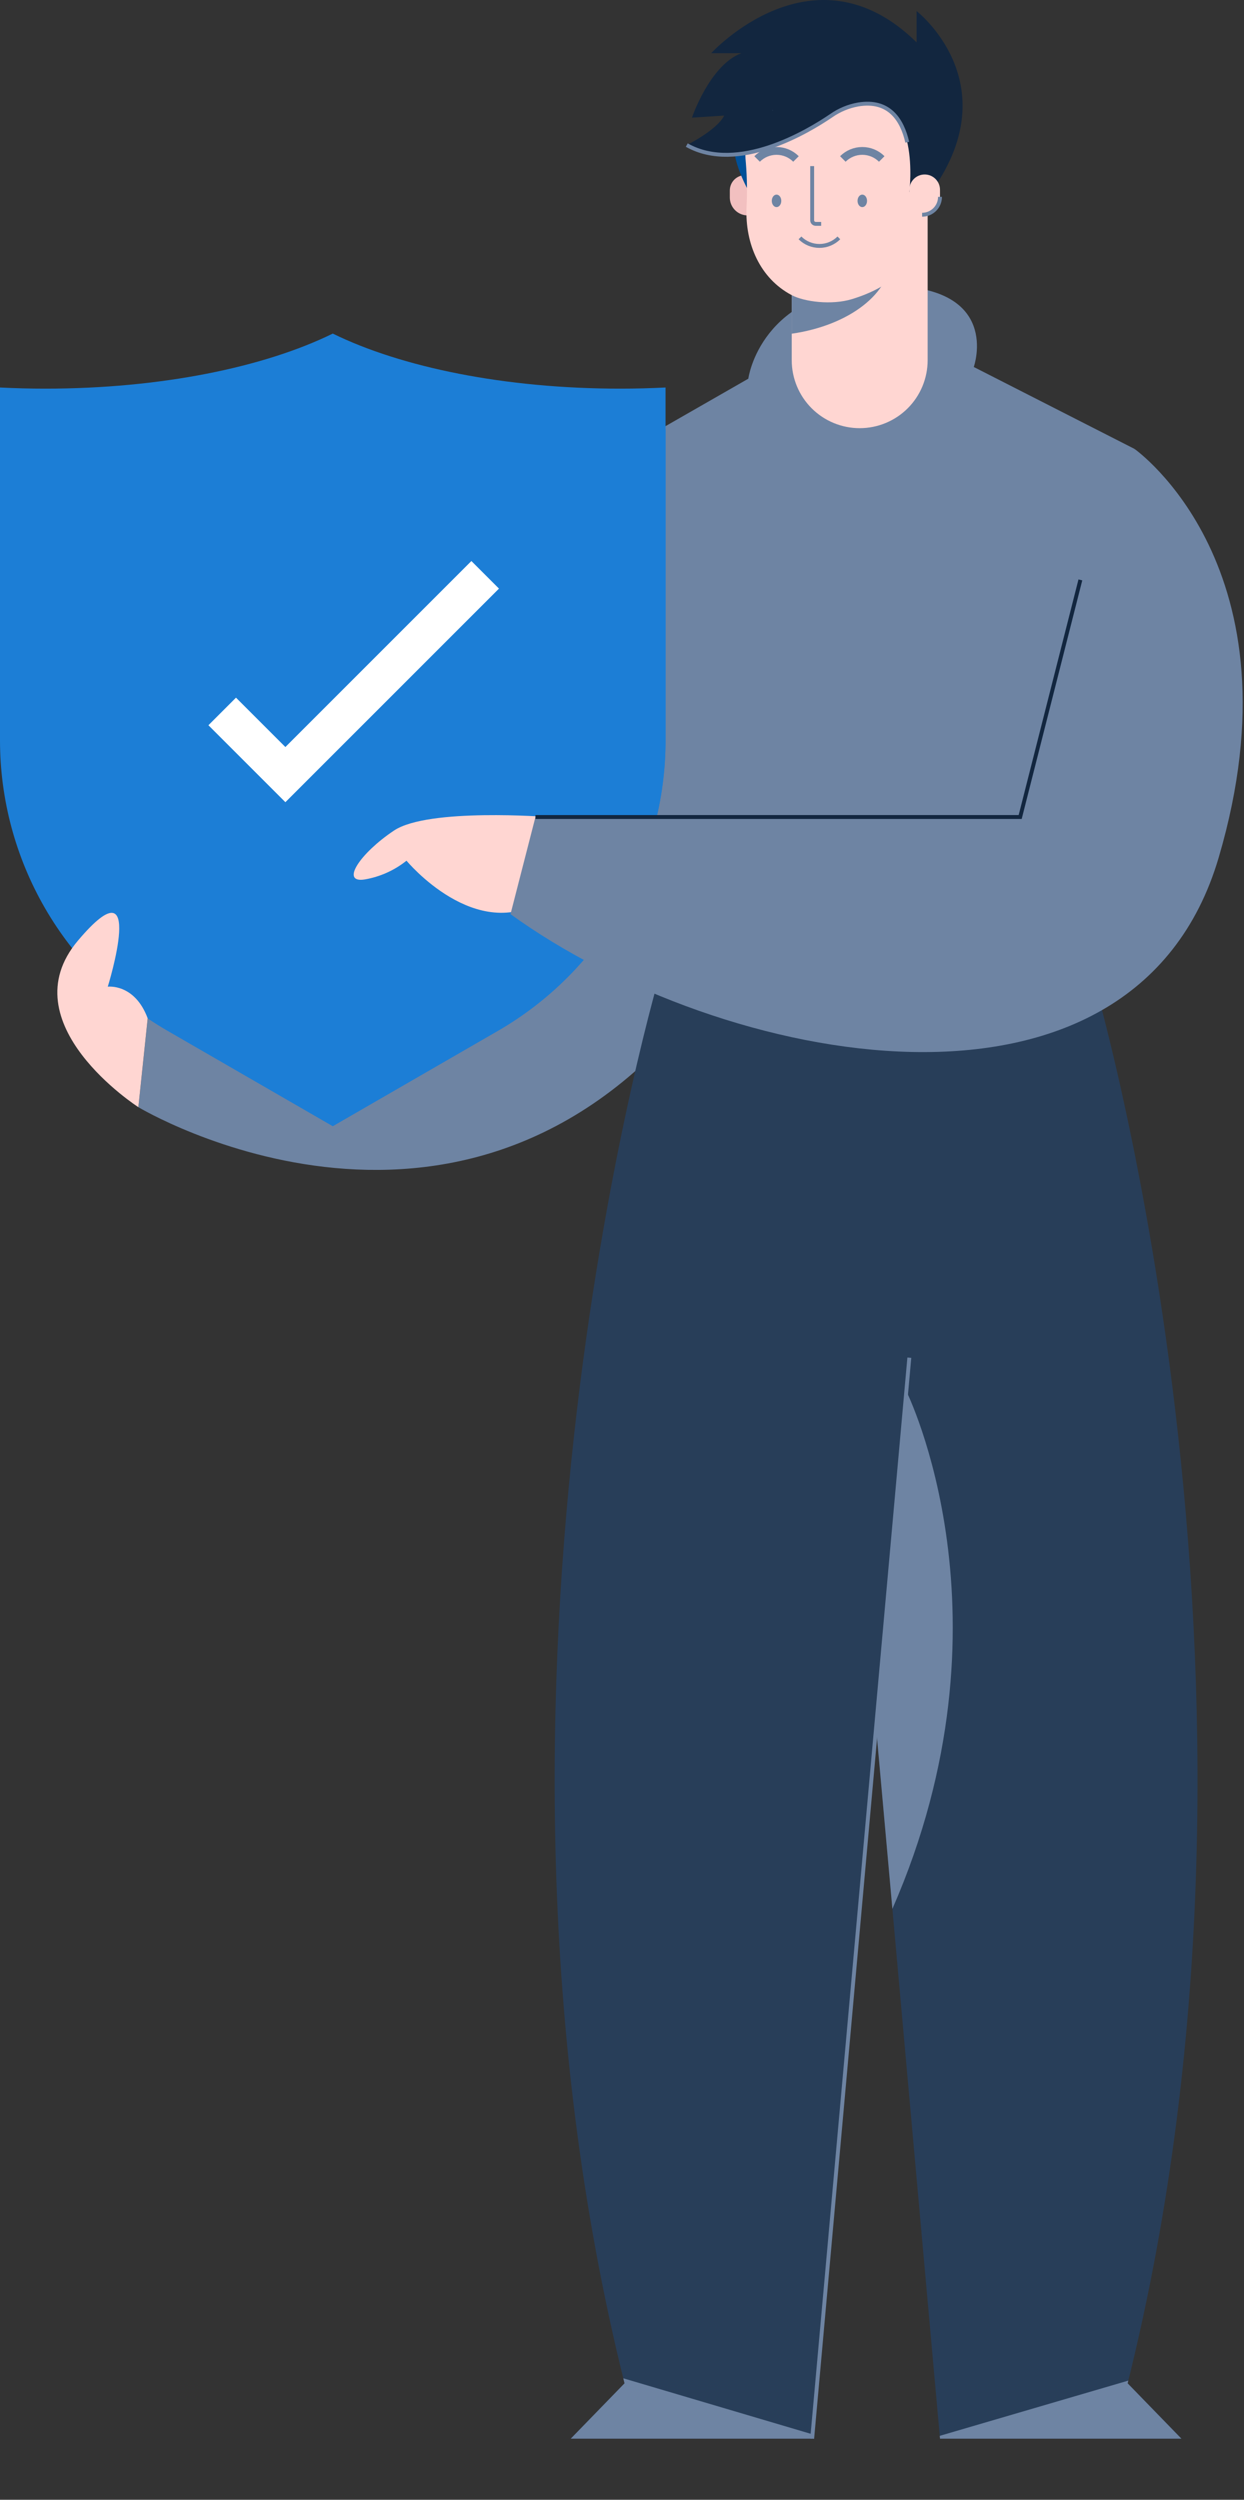
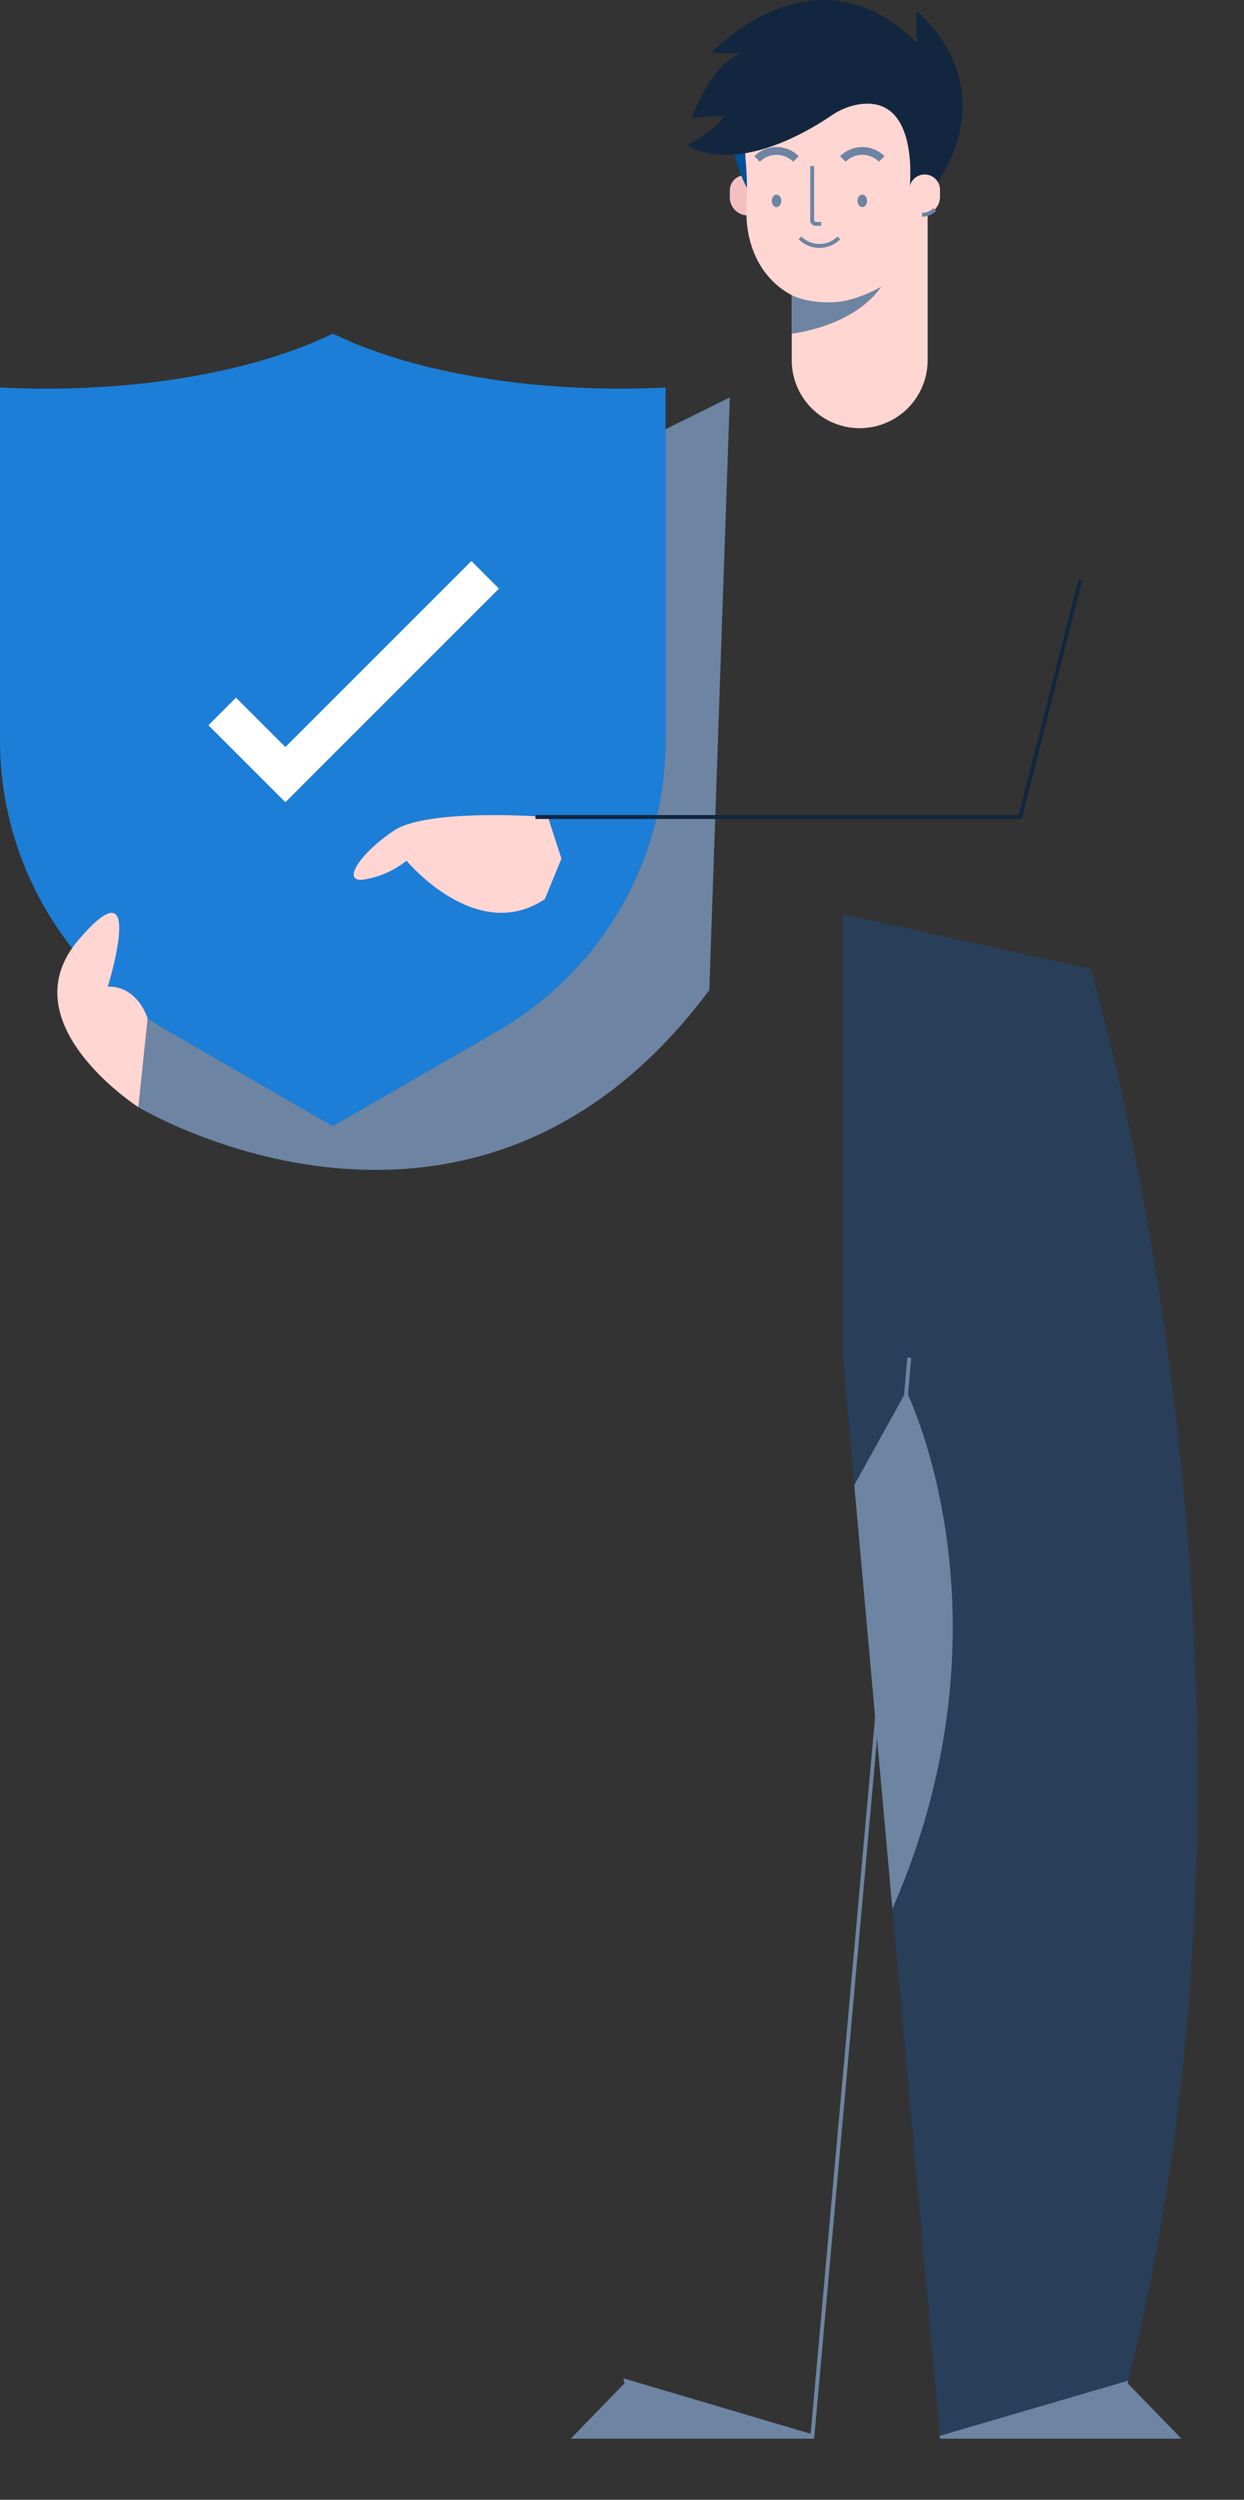
<svg xmlns="http://www.w3.org/2000/svg" width="319" height="641" viewBox="0 0 319 641" fill="none">
  <rect x="0" y="0" width="319" height="641" fill="#333333" stroke="none" />
  <path d="M160.491 115.104C160.491 115.104 136.736 125.104 137.308 162.704C137.88 200.304 137.308 264.704 37.871 261.117L35.48 283.904C35.48 283.904 121.08 335.504 181.88 253.904L187.148 101.904L160.491 115.104Z" fill="#6E84A3" />
  <path d="M279.694 248.437C279.694 248.437 334.405 429.871 289.163 611.143L302.952 625.335H241.048L216.132 348.148V234.406" fill="#283E59" />
  <path d="M228.836 489.48C261.438 414.96 232.409 356.731 232.409 356.731L219.066 380.798L228.836 489.48Z" fill="#6E84A3" />
-   <path d="M169.619 248.437C169.619 248.437 114.908 429.871 160.15 611.143L146.361 625.335H208.265L233.181 348.148V234.406" fill="#283E59" />
  <path d="M208.265 625.335L233.181 348.147" stroke="#6E84A3" stroke-miterlimit="10" />
-   <path d="M249.708 94.105C249.708 94.105 257.308 72.705 226.105 73.316C194.901 73.926 191.893 97.105 191.893 97.105L154.908 118.305L169.619 248.438H280.775L290.908 115.105L249.708 94.105Z" fill="#6E84A3" />
  <path d="M159.082 99.66C129.419 99.66 102.909 94.165 85.334 85.539C67.759 94.165 41.249 99.66 11.586 99.66C7.661 99.66 3.801 99.553 0 99.366V189.846C-4.7605e-07 204.943 3.974 219.774 11.523 232.849C19.071 245.924 29.929 256.781 43.003 264.33L85.334 288.769L127.665 264.33C140.74 256.781 151.597 245.924 159.145 232.849C166.694 219.774 170.668 204.943 170.668 189.846V99.366C166.867 99.553 163.007 99.66 159.082 99.66Z" fill="#1C7ED6" />
  <path d="M170.668 110.064L160.491 115.104C160.491 115.104 136.736 125.104 137.308 162.704C137.88 200.304 137.308 264.703 37.873 261.117C39.538 262.241 41.248 263.312 43.003 264.329L85.334 288.769L127.665 264.329C140.739 256.781 151.597 245.923 159.145 232.849C166.694 219.774 170.668 204.943 170.668 189.845V110.064Z" fill="#1C7ED6" />
  <path d="M220.451 109.795C218.162 109.795 215.896 109.344 213.782 108.468C211.668 107.593 209.747 106.309 208.128 104.691C206.51 103.073 205.227 101.152 204.351 99.037C203.475 96.923 203.024 94.657 203.024 92.369V53.383L237.877 53.383V92.369C237.877 96.99 236.041 101.423 232.773 104.691C229.505 107.959 225.072 109.795 220.451 109.795Z" fill="#FFD6D2" />
  <path d="M203.024 85.572C217.671 83.459 228.596 75.243 228.596 65.422C228.596 60.929 226.303 56.775 222.42 53.383H203.024V85.572Z" fill="#6E84A3" />
  <path d="M191.081 44.911C192.124 44.911 193.124 45.325 193.862 46.063C194.599 46.8 195.014 47.801 195.014 48.844V51.964C195.014 52.833 194.668 53.666 194.054 54.28C193.44 54.894 192.607 55.239 191.739 55.239C190.521 55.239 189.354 54.755 188.493 53.895C187.632 53.034 187.148 51.866 187.148 50.649V48.844C187.148 47.801 187.563 46.8 188.3 46.063C189.038 45.325 190.038 44.911 191.081 44.911Z" fill="#F2C0C0" />
  <path d="M193.008 48.205H191.542C191.542 48.205 186.708 39.155 188.808 35.63L195.508 37.105" fill="#005098" />
  <path d="M195.478 22.919C192.067 28.629 190.592 35.289 191.274 41.905C191.575 45.632 191.63 49.375 191.436 53.11C191.015 62.589 194.967 71.444 203.024 75.683C206.265 77.389 213.255 78.303 218.501 76.693C228.02 73.771 237.656 67.466 237.927 51.925C237.996 47.635 238.598 43.369 239.72 39.227C240.699 35.624 240.98 30.389 238.139 23.919C231.871 9.649 207.133 4.039 195.478 22.919Z" fill="#FFD6D2" />
  <path d="M213.191 29.635C207.324 33.644 189.23 44.592 176.108 37.204C176.108 37.204 183.841 33.371 185.708 29.637L177.441 30.171C177.441 30.171 181.975 16.704 190.108 13.637H182.375C182.375 13.637 208.641 -15.106 235.041 10.866V2.837C235.041 2.837 258.562 21.073 239.175 48.673L233.181 49.237C233.181 49.237 236.428 24.07 220.074 26.789C217.6 27.226 215.251 28.198 213.191 29.635Z" fill="#12263F" />
-   <path d="M232.646 36.468C231.33 30.717 228.009 25.47 220.074 26.789C217.6 27.227 215.251 28.198 213.191 29.636C207.324 33.644 189.23 44.593 176.108 37.204" stroke="#6E84A3" stroke-miterlimit="10" />
  <path d="M221.118 53.11C221.791 53.11 222.336 52.392 222.336 51.507C222.336 50.622 221.791 49.904 221.118 49.904C220.445 49.904 219.9 50.622 219.9 51.507C219.9 52.392 220.445 53.11 221.118 53.11Z" fill="#6E84A3" />
  <path d="M199.129 53.11C199.802 53.11 200.347 52.392 200.347 51.507C200.347 50.622 199.802 49.904 199.129 49.904C198.457 49.904 197.911 50.622 197.911 51.507C197.911 52.392 198.457 53.11 199.129 53.11Z" fill="#6E84A3" />
  <path d="M210.573 57.406H209.173C209.054 57.406 208.936 57.383 208.826 57.337C208.715 57.291 208.615 57.225 208.531 57.14C208.446 57.056 208.379 56.956 208.334 56.845C208.288 56.735 208.265 56.617 208.265 56.498V42.596" stroke="#6E84A3" stroke-miterlimit="10" />
  <path d="M205.137 61.002C206.46 62.324 208.254 63.067 210.124 63.067C211.994 63.067 213.788 62.324 215.11 61.002" stroke="#6E84A3" stroke-miterlimit="10" />
  <path d="M226.105 40.764C224.782 39.441 222.989 38.698 221.118 38.698C219.248 38.698 217.454 39.441 216.132 40.764" stroke="#6E84A3" stroke-width="2" stroke-miterlimit="10" />
  <path d="M204.116 40.764C202.793 39.441 201 38.698 199.129 38.698C197.259 38.698 195.465 39.441 194.143 40.764" stroke="#6E84A3" stroke-width="2" stroke-miterlimit="10" />
  <path d="M198.187 28.339C198.139 28.334 198.089 28.332 198.041 28.328C198.115 28.288 198.168 28.262 198.168 28.262C198.173 28.288 198.181 28.313 198.187 28.339Z" fill="#6E84A3" />
  <path d="M236.456 55.068C235.587 55.068 234.754 54.723 234.14 54.109C233.526 53.495 233.181 52.662 233.181 51.794V48.673C233.181 47.63 233.595 46.63 234.333 45.892C235.07 45.155 236.071 44.74 237.114 44.74C238.157 44.74 239.157 45.155 239.895 45.892C240.632 46.63 241.046 47.63 241.046 48.673V50.478C241.046 51.695 240.563 52.863 239.702 53.724C238.841 54.585 237.673 55.068 236.456 55.068Z" fill="#FFD6D2" />
-   <path d="M236.456 55.068C237.674 55.068 238.841 54.584 239.702 53.724C240.563 52.863 241.047 51.695 241.047 50.477" stroke="#6E84A3" stroke-miterlimit="10" />
+   <path d="M236.456 55.068C237.674 55.068 238.841 54.584 239.702 53.724" stroke="#6E84A3" stroke-miterlimit="10" />
  <path d="M159.833 609.853C159.939 610.283 160.042 610.713 160.15 611.144L146.361 625.336H208.264L208.364 624.227L159.833 609.853Z" fill="#6E84A3" />
  <path d="M289.163 611.144C289.221 610.911 289.277 610.679 289.334 610.446L240.983 624.611L241.048 625.336H302.952L289.163 611.144Z" fill="#6E84A3" />
  <path d="M143.975 220.171L140.508 209.505C140.508 209.505 109.841 207.105 101.041 212.971C92.241 218.838 87.175 226.571 93.575 225.505C97.477 224.827 101.146 223.176 104.241 220.705C104.241 220.705 122.108 242.305 139.708 230.571" fill="#FFD6D2" />
-   <path d="M290.908 115.104C290.908 115.104 334.385 145.61 312.508 219.904C290.631 294.199 185.308 273.709 130.908 234.407L137.308 209.505H261.605L277.041 148.704" fill="#6E84A3" />
  <path d="M137.308 209.504H261.605L277.041 148.704" stroke="#12263F" stroke-miterlimit="10" />
  <path d="M35.48 283.905C35.48 283.905 2.056 262.421 19.993 241.191C37.929 219.96 27.638 253.011 27.638 253.011C27.638 253.011 34.519 252.127 37.871 261.118" fill="#FFD6D2" />
  <path d="M56.981 182.432L73.181 198.632L124.415 147.398" stroke="white" stroke-width="10" stroke-miterlimit="10" />
</svg>